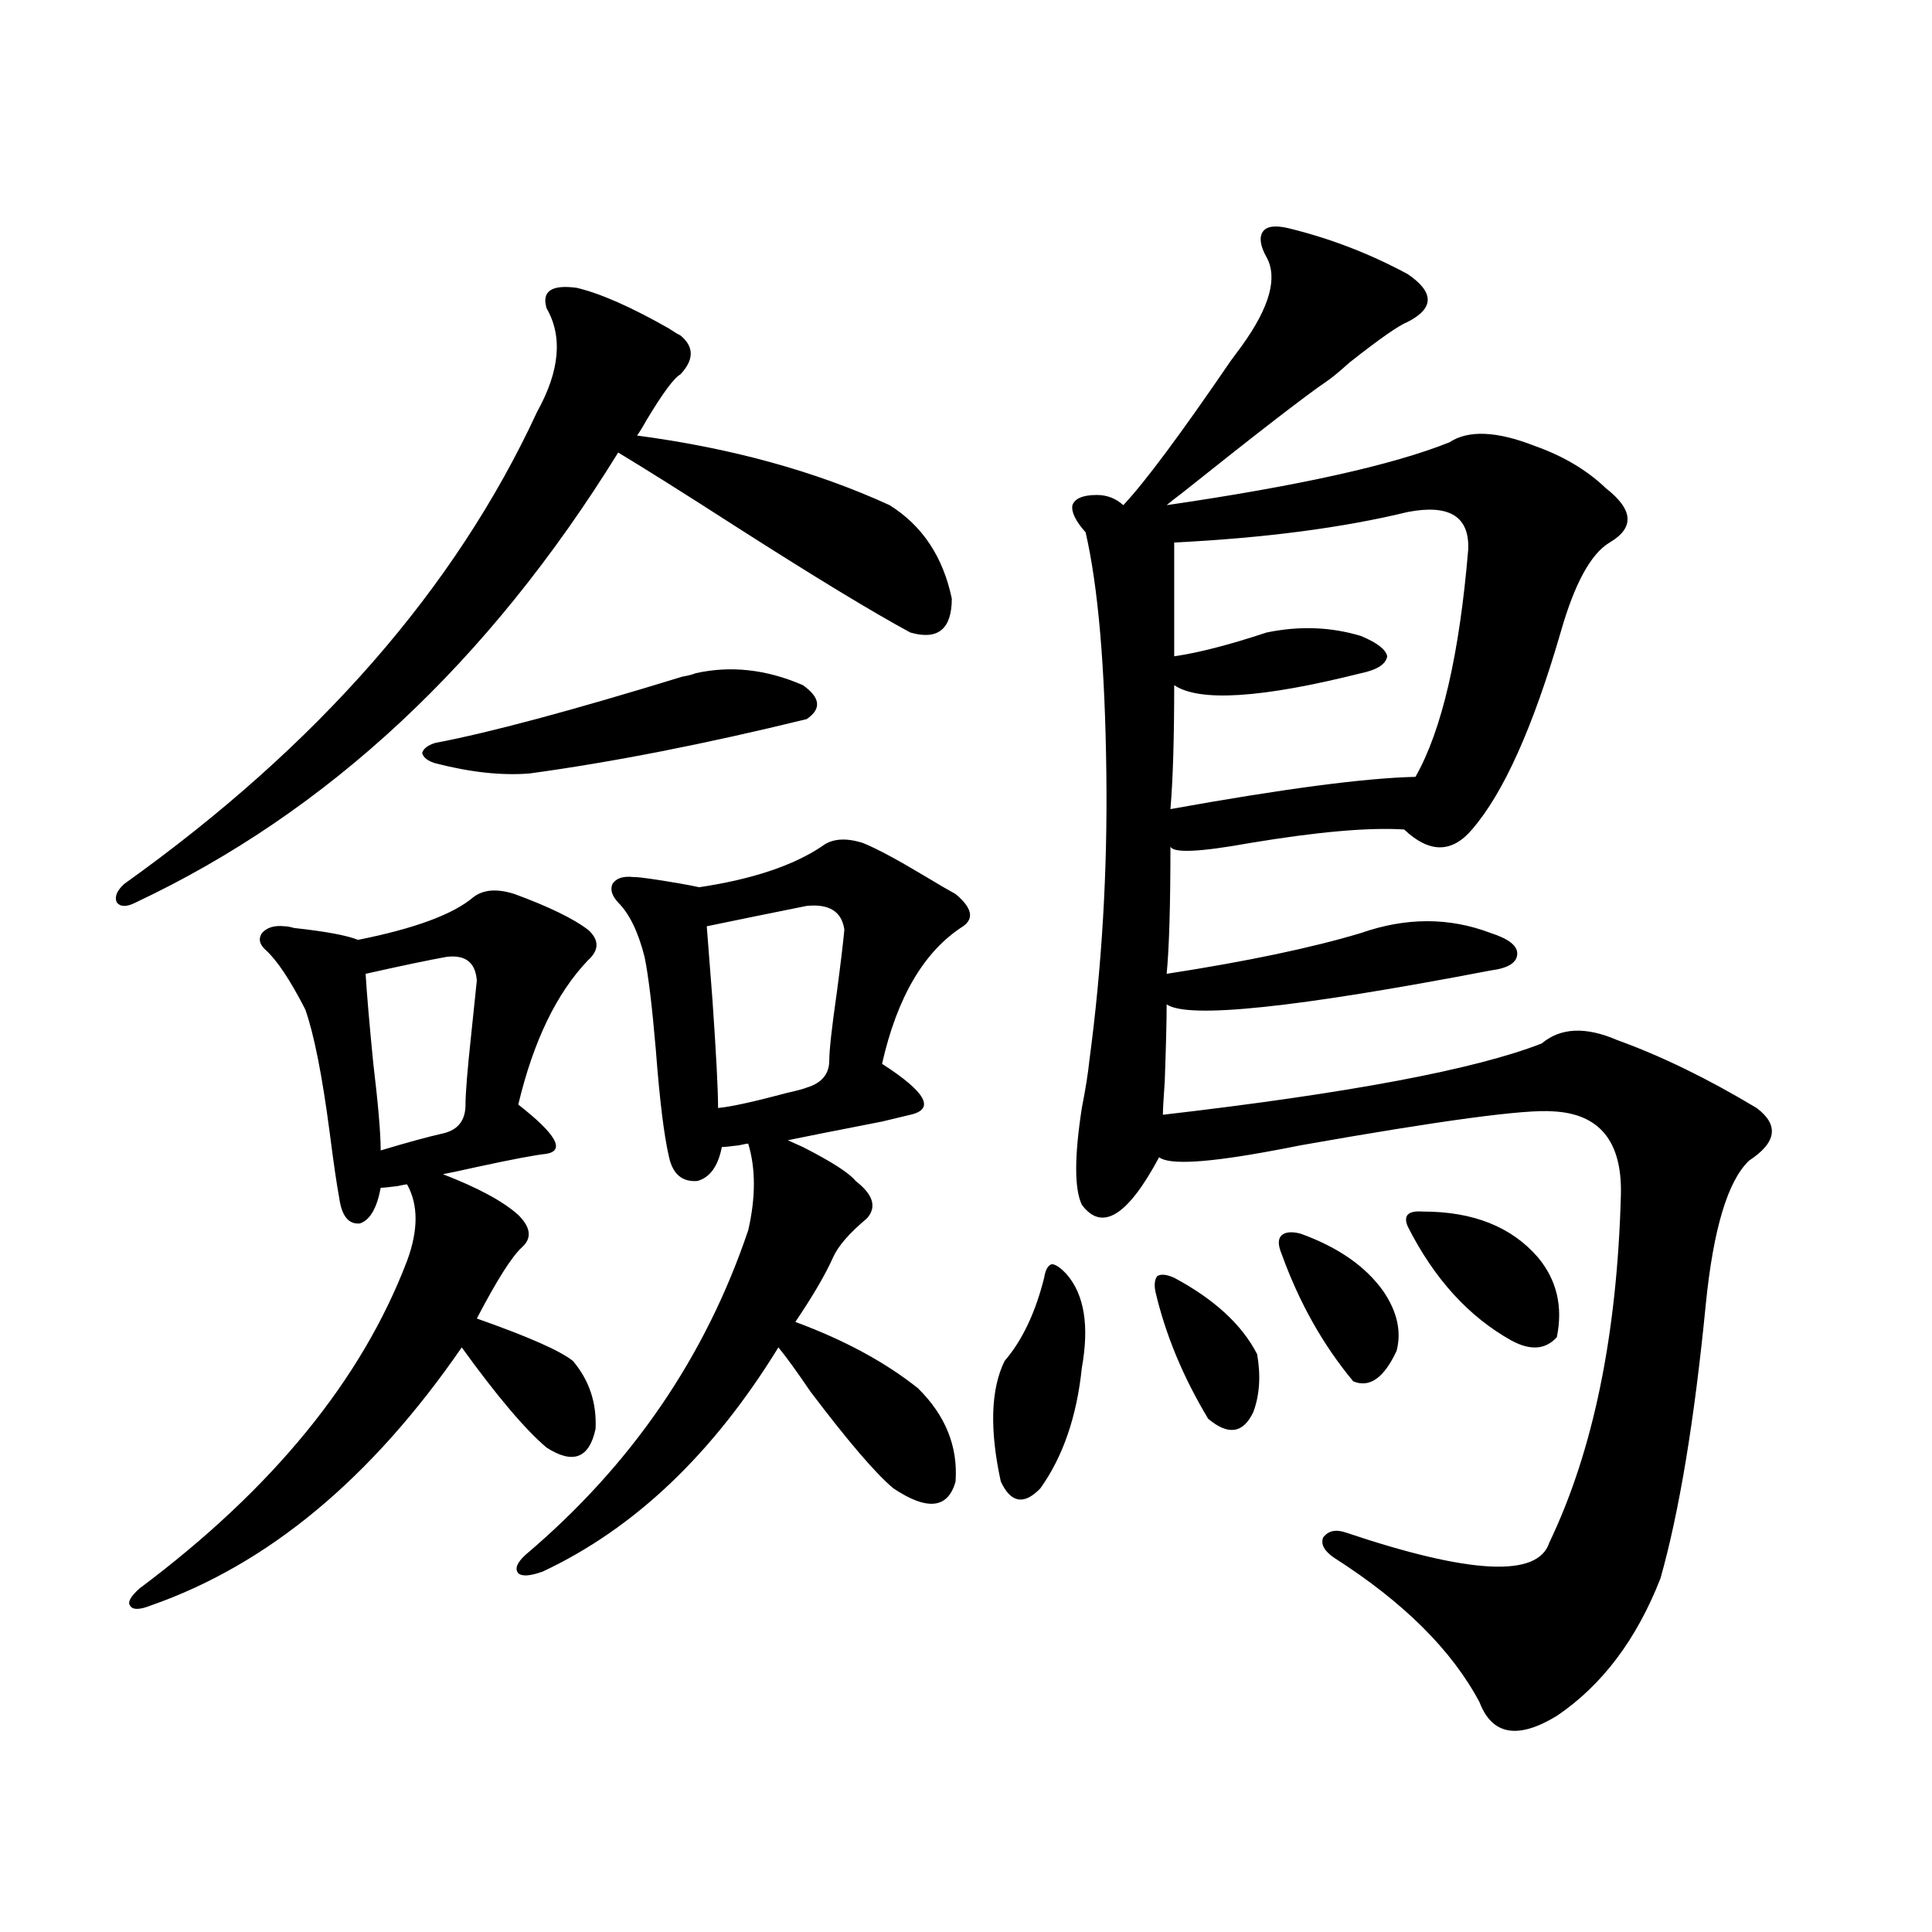
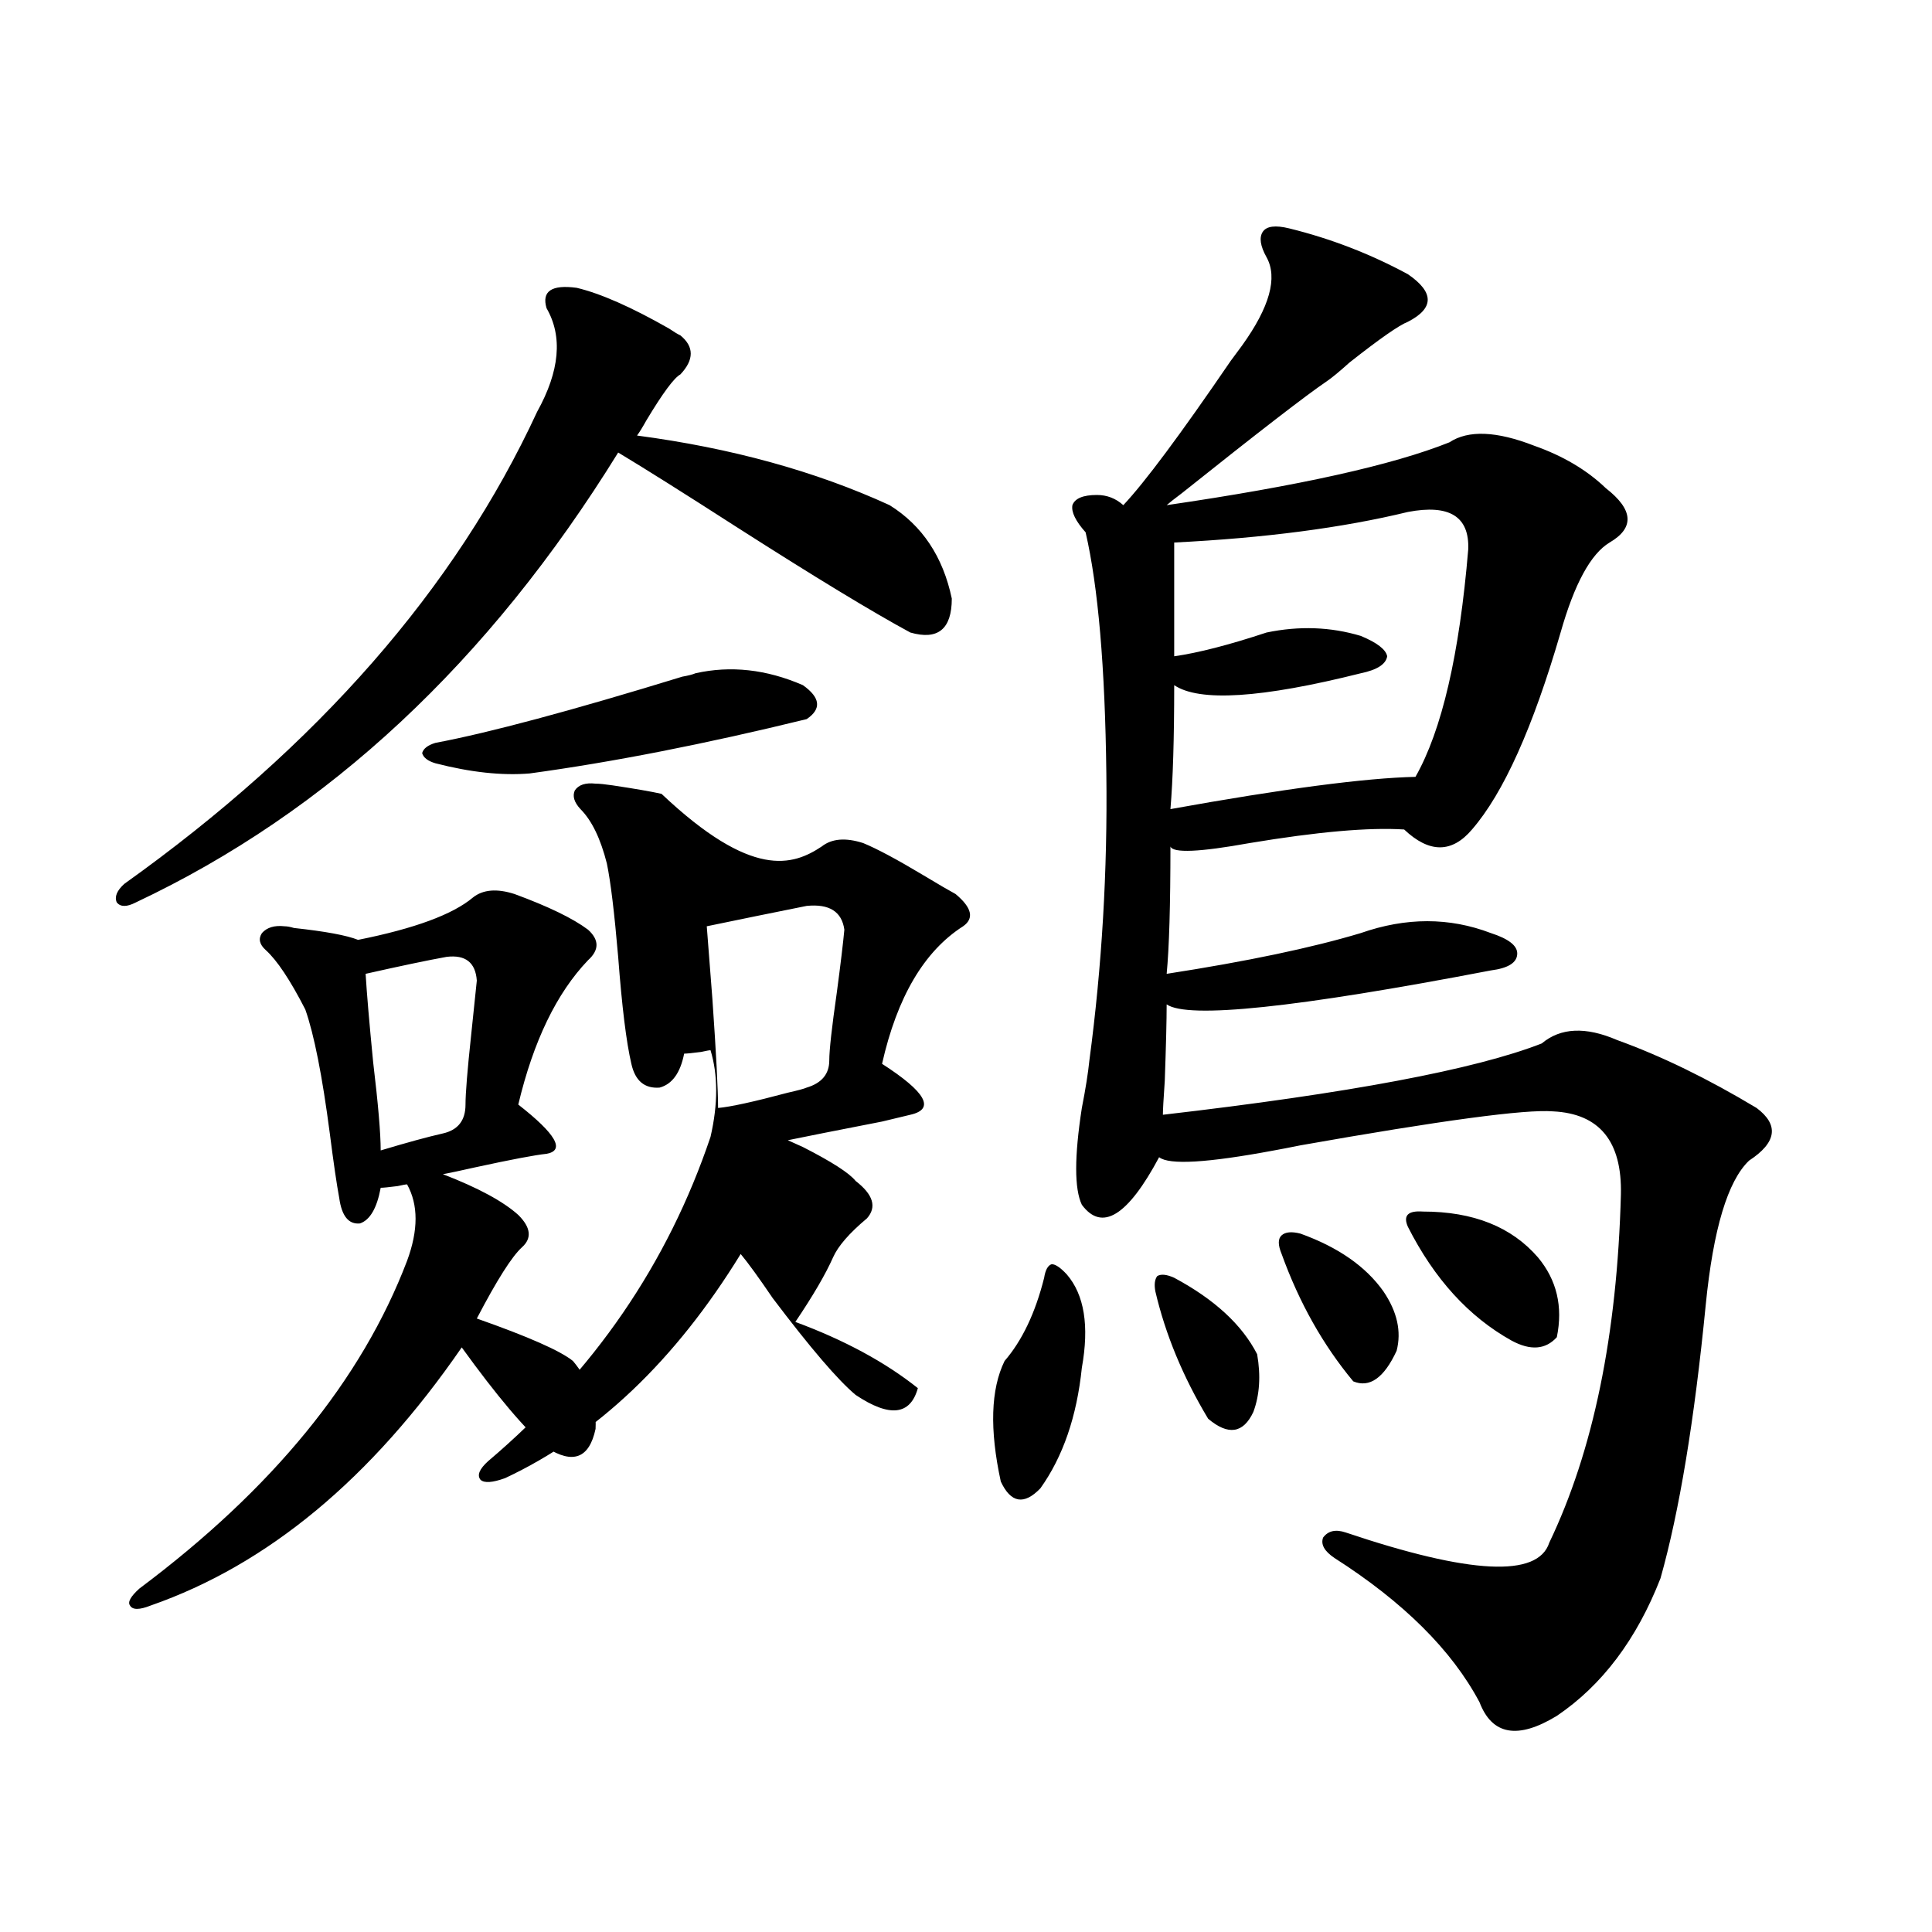
<svg xmlns="http://www.w3.org/2000/svg" version="1.1" id="图层_1" x="0px" y="0px" width="1000px" height="1000px" viewBox="0 0 1000 1000" enable-background="new 0 0 1000 1000" xml:space="preserve">
-   <path d="M298.505,148.973c12.348,2.939,28.292,9.971,47.804,21.094c2.592,1.758,4.543,2.939,5.854,3.516  c7.149,5.864,7.149,12.607,0,20.215c-3.262,1.758-9.115,9.668-17.561,23.73c-1.951,3.516-3.582,6.152-4.878,7.91  c48.779,6.455,92.346,18.457,130.729,36.035c16.905,10.547,27.637,26.67,32.194,48.34c0,15.82-7.164,21.685-21.463,17.578  c-19.512-10.547-49.435-28.701-89.754-54.492c-27.316-17.578-47.804-30.459-61.462-38.672  c-66.995,108.408-150.24,186.04-249.75,232.91c-4.558,2.349-7.805,2.349-9.756,0c-1.311-2.925,0-6.152,3.902-9.668  c100.15-71.479,171.368-152.93,213.653-244.336c11.707-21.094,13.323-38.96,4.878-53.613  C280.289,150.73,285.487,147.215,298.505,148.973z M244.848,464.5c5.198-4.092,12.348-4.683,21.463-1.758  c17.561,6.455,30.243,12.607,38.048,18.457c5.854,5.273,5.854,10.547,0,15.82c-16.265,17.002-28.292,41.899-36.097,74.707  c19.512,15.244,24.39,23.73,14.634,25.488c-5.854,0.591-18.216,2.939-37.072,7.031c-7.805,1.758-13.338,2.939-16.584,3.516  c18.201,7.031,31.218,14.063,39.023,21.094c6.494,6.455,7.149,12.017,1.951,16.699c-5.213,4.697-13.018,17.002-23.414,36.914  c26.661,9.38,43.246,16.699,49.755,21.973c8.445,9.971,12.348,21.685,11.707,35.156c-3.262,15.244-11.707,18.457-25.365,9.668  c-11.066-9.365-25.7-26.655-43.901-51.855c-46.828,67.979-100.485,112.5-160.971,133.594c-5.854,2.335-9.436,2.335-10.731,0  c-1.311-1.758,0.32-4.683,4.878-8.789c68.931-51.553,115.119-108.105,138.533-169.629c5.854-15.82,5.854-29.004,0-39.551  c-0.656,0-2.287,0.303-4.878,0.879c-4.558,0.591-7.485,0.879-8.78,0.879c-1.951,10.547-5.534,16.699-10.731,18.457  c-5.854,0.591-9.436-3.804-10.731-13.184c-1.311-7.031-2.927-18.154-4.878-33.398c-3.902-29.883-8.14-51.265-12.683-64.16  c-7.805-15.229-14.634-25.488-20.487-30.762c-3.262-2.925-3.902-5.85-1.951-8.789c2.591-2.925,6.494-4.092,11.707-3.516  c1.295,0,2.927,0.303,4.878,0.879c16.25,1.758,27.316,3.818,33.17,6.152C214.605,480.623,234.437,473.289,244.848,464.5z   M231.19,495.262c-9.756,1.758-23.75,4.697-41.95,8.789c0.64,10.547,1.951,25.791,3.902,45.703  c2.591,21.685,3.902,36.914,3.902,45.703c13.658-4.092,24.39-7.031,32.194-8.789c7.804-1.758,11.707-6.729,11.707-14.941  c0-5.85,0.976-17.866,2.927-36.035c1.296-12.305,2.271-21.67,2.927-28.125C246.144,498.201,240.945,494.095,231.19,495.262z   M359.967,348.484c18.201-4.092,36.737-2.046,55.608,6.152c9.101,6.455,9.756,12.305,1.951,17.578  c-52.682,12.896-100.485,22.275-143.411,28.125c-14.313,1.182-30.578-0.576-48.779-5.273c-3.902-1.167-6.189-2.925-6.829-5.273  c0.64-2.334,2.927-4.092,6.829-5.273c27.957-5.273,70.562-16.699,127.801-34.277C356.385,349.666,358.656,349.075,359.967,348.484z   M425.331,438.133c5.198-4.092,12.348-4.683,21.463-1.758c7.149,2.939,17.561,8.501,31.219,16.699  c7.805,4.697,13.323,7.91,16.585,9.668c8.445,7.031,9.756,12.607,3.902,16.699c-20.167,12.896-34.146,36.626-41.95,71.191  c22.759,14.653,27.637,23.442,14.634,26.367c-2.606,0.591-7.484,1.758-14.634,3.516c-24.069,4.697-40.334,7.91-48.779,9.668  c1.296,0.591,3.902,1.758,7.805,3.516c14.954,7.622,24.055,13.486,27.316,17.578c9.101,7.031,11.052,13.486,5.854,19.336  c-9.115,7.622-14.969,14.365-17.561,20.215c-3.902,8.789-10.411,19.927-19.512,33.398c25.365,9.38,46.493,20.806,63.413,34.277  c14.299,14.063,20.808,30.186,19.512,48.34c-3.902,14.063-14.634,15.244-32.194,3.516c-9.115-7.607-23.414-24.307-42.926-50.098  c-7.164-10.547-12.683-18.154-16.585-22.852c-33.825,55.083-74.479,93.755-121.948,116.016c-6.509,2.349-10.731,2.637-12.683,0.879  c-1.951-2.334-0.655-5.562,3.902-9.668c54.633-46.279,93.001-102.241,115.119-167.871c3.902-16.987,3.902-31.929,0-44.824  c-0.655,0-2.286,0.303-4.878,0.879c-4.558,0.591-7.484,0.879-8.78,0.879c-1.951,9.971-6.188,15.82-12.683,17.578  c-7.805,0.591-12.683-3.516-14.634-12.305c-2.606-11.123-4.878-29.58-6.829-55.371c-1.951-22.852-3.902-38.96-5.854-48.34  c-3.262-12.881-7.805-22.261-13.658-28.125c-3.262-3.516-4.237-6.729-2.927-9.668c1.951-2.925,5.519-4.092,10.731-3.516  c1.951,0,4.878,0.303,8.78,0.879c11.707,1.758,20.152,3.228,25.365,4.395C389.234,455.135,410.362,448.104,425.331,438.133z   M417.526,468.895c-17.561,3.516-34.801,7.031-51.706,10.547c0.641,8.213,1.616,20.806,2.927,37.793  c1.951,28.125,2.927,46.885,2.927,56.25c6.494-0.576,18.536-3.213,36.097-7.91c5.198-1.167,8.445-2.046,9.756-2.637  c7.805-2.334,11.707-7.031,11.707-14.063c0-5.273,1.296-16.987,3.902-35.156c1.951-14.639,3.247-25.488,3.902-32.52  C435.728,471.834,429.233,467.728,417.526,468.895z M552.157,659.617c9.101,10.547,11.707,26.67,7.805,48.34  c-2.606,25.2-9.756,46.006-21.463,62.402c-8.46,8.789-15.289,7.622-20.487-3.516c-5.854-26.943-5.213-47.749,1.951-62.402  c9.101-10.547,15.93-24.897,20.487-43.066c0.641-4.092,1.951-6.44,3.902-7.031C546.304,654.344,548.896,656.102,552.157,659.617z   M667.276,118.211c21.463,5.273,41.95,13.184,61.462,23.73c13.658,9.38,13.658,17.578,0,24.609  c-4.558,1.758-14.634,8.789-30.243,21.094c-5.213,4.697-9.115,7.91-11.707,9.668c-10.411,7.031-35.456,26.367-75.12,58.008  c-3.902,2.939-6.509,4.985-7.805,6.152c68.291-9.956,117.07-20.791,146.338-32.52c9.756-6.44,24.39-5.85,43.901,1.758  c14.954,5.273,27.316,12.607,37.072,21.973c14.299,11.138,14.954,20.518,1.951,28.125c-9.756,5.864-18.216,21.396-25.365,46.582  c-14.313,49.219-29.603,83.208-45.853,101.953c-10.411,12.305-22.118,12.305-35.121,0c-18.216-1.167-44.877,1.182-79.998,7.031  c-26.021,4.697-39.679,5.273-40.975,1.758c0,30.474-0.655,52.446-1.951,65.918c41.615-6.44,75.12-13.472,100.485-21.094  c23.414-8.198,45.853-8.198,67.315,0c9.101,2.939,13.658,6.455,13.658,10.547c0,4.697-4.558,7.622-13.658,8.789  c-100.82,19.336-156.749,25.2-167.801,17.578c0,8.213-0.335,21.396-0.976,39.551c-0.655,9.38-0.976,15.244-0.976,17.578  c96.248-11.123,161.612-23.428,196.093-36.914c9.756-8.198,22.759-8.789,39.023-1.758c22.759,8.213,46.828,19.927,72.193,35.156  c11.707,8.789,10.396,17.881-3.902,27.246c-11.066,10.547-18.536,35.459-22.438,74.707c-5.854,59.766-13.658,106.938-23.414,141.504  c-12.362,31.641-30.243,55.371-53.657,71.191c-20.167,12.305-33.505,9.957-39.999-7.031c-14.313-26.957-39.358-51.855-75.12-74.707  c-5.213-3.516-7.164-7.031-5.854-10.547c2.592-3.516,6.494-4.395,11.707-2.637c64.389,21.685,99.51,23.442,105.363,5.273  c22.759-47.461,35.121-107.515,37.072-180.176c0.641-27.534-11.066-41.885-35.121-43.066c-14.313-1.167-57.895,4.697-130.729,17.578  c-5.854,1.182-10.411,2.061-13.658,2.637c-34.48,6.455-54.313,7.622-59.511,3.516c-16.265,30.474-29.603,38.672-39.999,24.609  c-3.902-8.198-3.902-24.897,0-50.098c1.951-9.956,3.247-18.154,3.902-24.609c6.494-48.628,9.421-98.135,8.78-148.535  c-0.655-55.068-4.237-96.68-10.731-124.805c-5.213-5.85-7.484-10.547-6.829-14.063c1.296-3.516,5.519-5.273,12.683-5.273  c5.198,0,9.756,1.758,13.658,5.273c11.052-11.714,29.588-36.611,55.608-74.707c2.592-3.516,4.543-6.152,5.854-7.91  c14.299-19.912,18.536-35.156,12.683-45.703c-3.262-5.85-3.902-10.244-1.951-13.184  C655.569,117.044,660.112,116.453,667.276,118.211z M598.01,668.406c-0.655-3.516-0.335-6.152,0.976-7.91  c1.951-1.167,4.878-0.879,8.78,0.879c20.808,11.138,35.121,24.321,42.926,39.551c1.951,11.138,1.296,21.094-1.951,29.883  c-5.213,11.138-13.018,12.305-23.414,3.516C612.309,712.654,603.208,690.682,598.01,668.406z M728.738,264.988  c-33.825,8.213-74.145,13.486-120.973,15.82v58.887c12.348-1.758,28.292-5.85,47.804-12.305c16.905-3.516,33.17-2.925,48.779,1.758  c8.445,3.516,13.003,7.031,13.658,10.547c-0.655,4.106-5.213,7.031-13.658,8.789c-51.386,12.896-83.58,14.941-96.583,6.152  c0,27.549-0.655,48.931-1.951,64.16c58.535-10.547,100.806-16.108,126.826-16.699c13.658-24.019,22.759-63.281,27.316-117.773  C760.598,267.337,750.201,260.896,728.738,264.988z M663.374,649.07c-1.951-4.683-1.951-7.91,0-9.668s5.198-2.046,9.756-0.879  c19.512,7.031,33.811,17.002,42.926,29.883c7.149,10.547,9.421,20.806,6.829,30.762c-6.509,14.063-13.993,19.336-22.438,15.82  C684.837,696.243,672.475,674.271,663.374,649.07z M728.738,635.008c-2.606-5.85,0-8.486,7.805-7.91  c26.006,0,45.853,7.91,59.511,23.73c9.756,11.729,13.003,25.488,9.756,41.309c-5.854,6.455-13.658,7.031-23.414,1.758  C760.277,681.59,742.396,661.966,728.738,635.008z" />
+   <path d="M298.505,148.973c12.348,2.939,28.292,9.971,47.804,21.094c2.592,1.758,4.543,2.939,5.854,3.516  c7.149,5.864,7.149,12.607,0,20.215c-3.262,1.758-9.115,9.668-17.561,23.73c-1.951,3.516-3.582,6.152-4.878,7.91  c48.779,6.455,92.346,18.457,130.729,36.035c16.905,10.547,27.637,26.67,32.194,48.34c0,15.82-7.164,21.685-21.463,17.578  c-19.512-10.547-49.435-28.701-89.754-54.492c-27.316-17.578-47.804-30.459-61.462-38.672  c-66.995,108.408-150.24,186.04-249.75,232.91c-4.558,2.349-7.805,2.349-9.756,0c-1.311-2.925,0-6.152,3.902-9.668  c100.15-71.479,171.368-152.93,213.653-244.336c11.707-21.094,13.323-38.96,4.878-53.613  C280.289,150.73,285.487,147.215,298.505,148.973z M244.848,464.5c5.198-4.092,12.348-4.683,21.463-1.758  c17.561,6.455,30.243,12.607,38.048,18.457c5.854,5.273,5.854,10.547,0,15.82c-16.265,17.002-28.292,41.899-36.097,74.707  c19.512,15.244,24.39,23.73,14.634,25.488c-5.854,0.591-18.216,2.939-37.072,7.031c-7.805,1.758-13.338,2.939-16.584,3.516  c18.201,7.031,31.218,14.063,39.023,21.094c6.494,6.455,7.149,12.017,1.951,16.699c-5.213,4.697-13.018,17.002-23.414,36.914  c26.661,9.38,43.246,16.699,49.755,21.973c8.445,9.971,12.348,21.685,11.707,35.156c-3.262,15.244-11.707,18.457-25.365,9.668  c-11.066-9.365-25.7-26.655-43.901-51.855c-46.828,67.979-100.485,112.5-160.971,133.594c-5.854,2.335-9.436,2.335-10.731,0  c-1.311-1.758,0.32-4.683,4.878-8.789c68.931-51.553,115.119-108.105,138.533-169.629c5.854-15.82,5.854-29.004,0-39.551  c-0.656,0-2.287,0.303-4.878,0.879c-4.558,0.591-7.485,0.879-8.78,0.879c-1.951,10.547-5.534,16.699-10.731,18.457  c-5.854,0.591-9.436-3.804-10.731-13.184c-1.311-7.031-2.927-18.154-4.878-33.398c-3.902-29.883-8.14-51.265-12.683-64.16  c-7.805-15.229-14.634-25.488-20.487-30.762c-3.262-2.925-3.902-5.85-1.951-8.789c2.591-2.925,6.494-4.092,11.707-3.516  c1.295,0,2.927,0.303,4.878,0.879c16.25,1.758,27.316,3.818,33.17,6.152C214.605,480.623,234.437,473.289,244.848,464.5z   M231.19,495.262c-9.756,1.758-23.75,4.697-41.95,8.789c0.64,10.547,1.951,25.791,3.902,45.703  c2.591,21.685,3.902,36.914,3.902,45.703c13.658-4.092,24.39-7.031,32.194-8.789c7.804-1.758,11.707-6.729,11.707-14.941  c0-5.85,0.976-17.866,2.927-36.035c1.296-12.305,2.271-21.67,2.927-28.125C246.144,498.201,240.945,494.095,231.19,495.262z   M359.967,348.484c18.201-4.092,36.737-2.046,55.608,6.152c9.101,6.455,9.756,12.305,1.951,17.578  c-52.682,12.896-100.485,22.275-143.411,28.125c-14.313,1.182-30.578-0.576-48.779-5.273c-3.902-1.167-6.189-2.925-6.829-5.273  c0.64-2.334,2.927-4.092,6.829-5.273c27.957-5.273,70.562-16.699,127.801-34.277C356.385,349.666,358.656,349.075,359.967,348.484z   M425.331,438.133c5.198-4.092,12.348-4.683,21.463-1.758c7.149,2.939,17.561,8.501,31.219,16.699  c7.805,4.697,13.323,7.91,16.585,9.668c8.445,7.031,9.756,12.607,3.902,16.699c-20.167,12.896-34.146,36.626-41.95,71.191  c22.759,14.653,27.637,23.442,14.634,26.367c-2.606,0.591-7.484,1.758-14.634,3.516c-24.069,4.697-40.334,7.91-48.779,9.668  c1.296,0.591,3.902,1.758,7.805,3.516c14.954,7.622,24.055,13.486,27.316,17.578c9.101,7.031,11.052,13.486,5.854,19.336  c-9.115,7.622-14.969,14.365-17.561,20.215c-3.902,8.789-10.411,19.927-19.512,33.398c25.365,9.38,46.493,20.806,63.413,34.277  c-3.902,14.063-14.634,15.244-32.194,3.516c-9.115-7.607-23.414-24.307-42.926-50.098  c-7.164-10.547-12.683-18.154-16.585-22.852c-33.825,55.083-74.479,93.755-121.948,116.016c-6.509,2.349-10.731,2.637-12.683,0.879  c-1.951-2.334-0.655-5.562,3.902-9.668c54.633-46.279,93.001-102.241,115.119-167.871c3.902-16.987,3.902-31.929,0-44.824  c-0.655,0-2.286,0.303-4.878,0.879c-4.558,0.591-7.484,0.879-8.78,0.879c-1.951,9.971-6.188,15.82-12.683,17.578  c-7.805,0.591-12.683-3.516-14.634-12.305c-2.606-11.123-4.878-29.58-6.829-55.371c-1.951-22.852-3.902-38.96-5.854-48.34  c-3.262-12.881-7.805-22.261-13.658-28.125c-3.262-3.516-4.237-6.729-2.927-9.668c1.951-2.925,5.519-4.092,10.731-3.516  c1.951,0,4.878,0.303,8.78,0.879c11.707,1.758,20.152,3.228,25.365,4.395C389.234,455.135,410.362,448.104,425.331,438.133z   M417.526,468.895c-17.561,3.516-34.801,7.031-51.706,10.547c0.641,8.213,1.616,20.806,2.927,37.793  c1.951,28.125,2.927,46.885,2.927,56.25c6.494-0.576,18.536-3.213,36.097-7.91c5.198-1.167,8.445-2.046,9.756-2.637  c7.805-2.334,11.707-7.031,11.707-14.063c0-5.273,1.296-16.987,3.902-35.156c1.951-14.639,3.247-25.488,3.902-32.52  C435.728,471.834,429.233,467.728,417.526,468.895z M552.157,659.617c9.101,10.547,11.707,26.67,7.805,48.34  c-2.606,25.2-9.756,46.006-21.463,62.402c-8.46,8.789-15.289,7.622-20.487-3.516c-5.854-26.943-5.213-47.749,1.951-62.402  c9.101-10.547,15.93-24.897,20.487-43.066c0.641-4.092,1.951-6.44,3.902-7.031C546.304,654.344,548.896,656.102,552.157,659.617z   M667.276,118.211c21.463,5.273,41.95,13.184,61.462,23.73c13.658,9.38,13.658,17.578,0,24.609  c-4.558,1.758-14.634,8.789-30.243,21.094c-5.213,4.697-9.115,7.91-11.707,9.668c-10.411,7.031-35.456,26.367-75.12,58.008  c-3.902,2.939-6.509,4.985-7.805,6.152c68.291-9.956,117.07-20.791,146.338-32.52c9.756-6.44,24.39-5.85,43.901,1.758  c14.954,5.273,27.316,12.607,37.072,21.973c14.299,11.138,14.954,20.518,1.951,28.125c-9.756,5.864-18.216,21.396-25.365,46.582  c-14.313,49.219-29.603,83.208-45.853,101.953c-10.411,12.305-22.118,12.305-35.121,0c-18.216-1.167-44.877,1.182-79.998,7.031  c-26.021,4.697-39.679,5.273-40.975,1.758c0,30.474-0.655,52.446-1.951,65.918c41.615-6.44,75.12-13.472,100.485-21.094  c23.414-8.198,45.853-8.198,67.315,0c9.101,2.939,13.658,6.455,13.658,10.547c0,4.697-4.558,7.622-13.658,8.789  c-100.82,19.336-156.749,25.2-167.801,17.578c0,8.213-0.335,21.396-0.976,39.551c-0.655,9.38-0.976,15.244-0.976,17.578  c96.248-11.123,161.612-23.428,196.093-36.914c9.756-8.198,22.759-8.789,39.023-1.758c22.759,8.213,46.828,19.927,72.193,35.156  c11.707,8.789,10.396,17.881-3.902,27.246c-11.066,10.547-18.536,35.459-22.438,74.707c-5.854,59.766-13.658,106.938-23.414,141.504  c-12.362,31.641-30.243,55.371-53.657,71.191c-20.167,12.305-33.505,9.957-39.999-7.031c-14.313-26.957-39.358-51.855-75.12-74.707  c-5.213-3.516-7.164-7.031-5.854-10.547c2.592-3.516,6.494-4.395,11.707-2.637c64.389,21.685,99.51,23.442,105.363,5.273  c22.759-47.461,35.121-107.515,37.072-180.176c0.641-27.534-11.066-41.885-35.121-43.066c-14.313-1.167-57.895,4.697-130.729,17.578  c-5.854,1.182-10.411,2.061-13.658,2.637c-34.48,6.455-54.313,7.622-59.511,3.516c-16.265,30.474-29.603,38.672-39.999,24.609  c-3.902-8.198-3.902-24.897,0-50.098c1.951-9.956,3.247-18.154,3.902-24.609c6.494-48.628,9.421-98.135,8.78-148.535  c-0.655-55.068-4.237-96.68-10.731-124.805c-5.213-5.85-7.484-10.547-6.829-14.063c1.296-3.516,5.519-5.273,12.683-5.273  c5.198,0,9.756,1.758,13.658,5.273c11.052-11.714,29.588-36.611,55.608-74.707c2.592-3.516,4.543-6.152,5.854-7.91  c14.299-19.912,18.536-35.156,12.683-45.703c-3.262-5.85-3.902-10.244-1.951-13.184  C655.569,117.044,660.112,116.453,667.276,118.211z M598.01,668.406c-0.655-3.516-0.335-6.152,0.976-7.91  c1.951-1.167,4.878-0.879,8.78,0.879c20.808,11.138,35.121,24.321,42.926,39.551c1.951,11.138,1.296,21.094-1.951,29.883  c-5.213,11.138-13.018,12.305-23.414,3.516C612.309,712.654,603.208,690.682,598.01,668.406z M728.738,264.988  c-33.825,8.213-74.145,13.486-120.973,15.82v58.887c12.348-1.758,28.292-5.85,47.804-12.305c16.905-3.516,33.17-2.925,48.779,1.758  c8.445,3.516,13.003,7.031,13.658,10.547c-0.655,4.106-5.213,7.031-13.658,8.789c-51.386,12.896-83.58,14.941-96.583,6.152  c0,27.549-0.655,48.931-1.951,64.16c58.535-10.547,100.806-16.108,126.826-16.699c13.658-24.019,22.759-63.281,27.316-117.773  C760.598,267.337,750.201,260.896,728.738,264.988z M663.374,649.07c-1.951-4.683-1.951-7.91,0-9.668s5.198-2.046,9.756-0.879  c19.512,7.031,33.811,17.002,42.926,29.883c7.149,10.547,9.421,20.806,6.829,30.762c-6.509,14.063-13.993,19.336-22.438,15.82  C684.837,696.243,672.475,674.271,663.374,649.07z M728.738,635.008c-2.606-5.85,0-8.486,7.805-7.91  c26.006,0,45.853,7.91,59.511,23.73c9.756,11.729,13.003,25.488,9.756,41.309c-5.854,6.455-13.658,7.031-23.414,1.758  C760.277,681.59,742.396,661.966,728.738,635.008z" />
</svg>